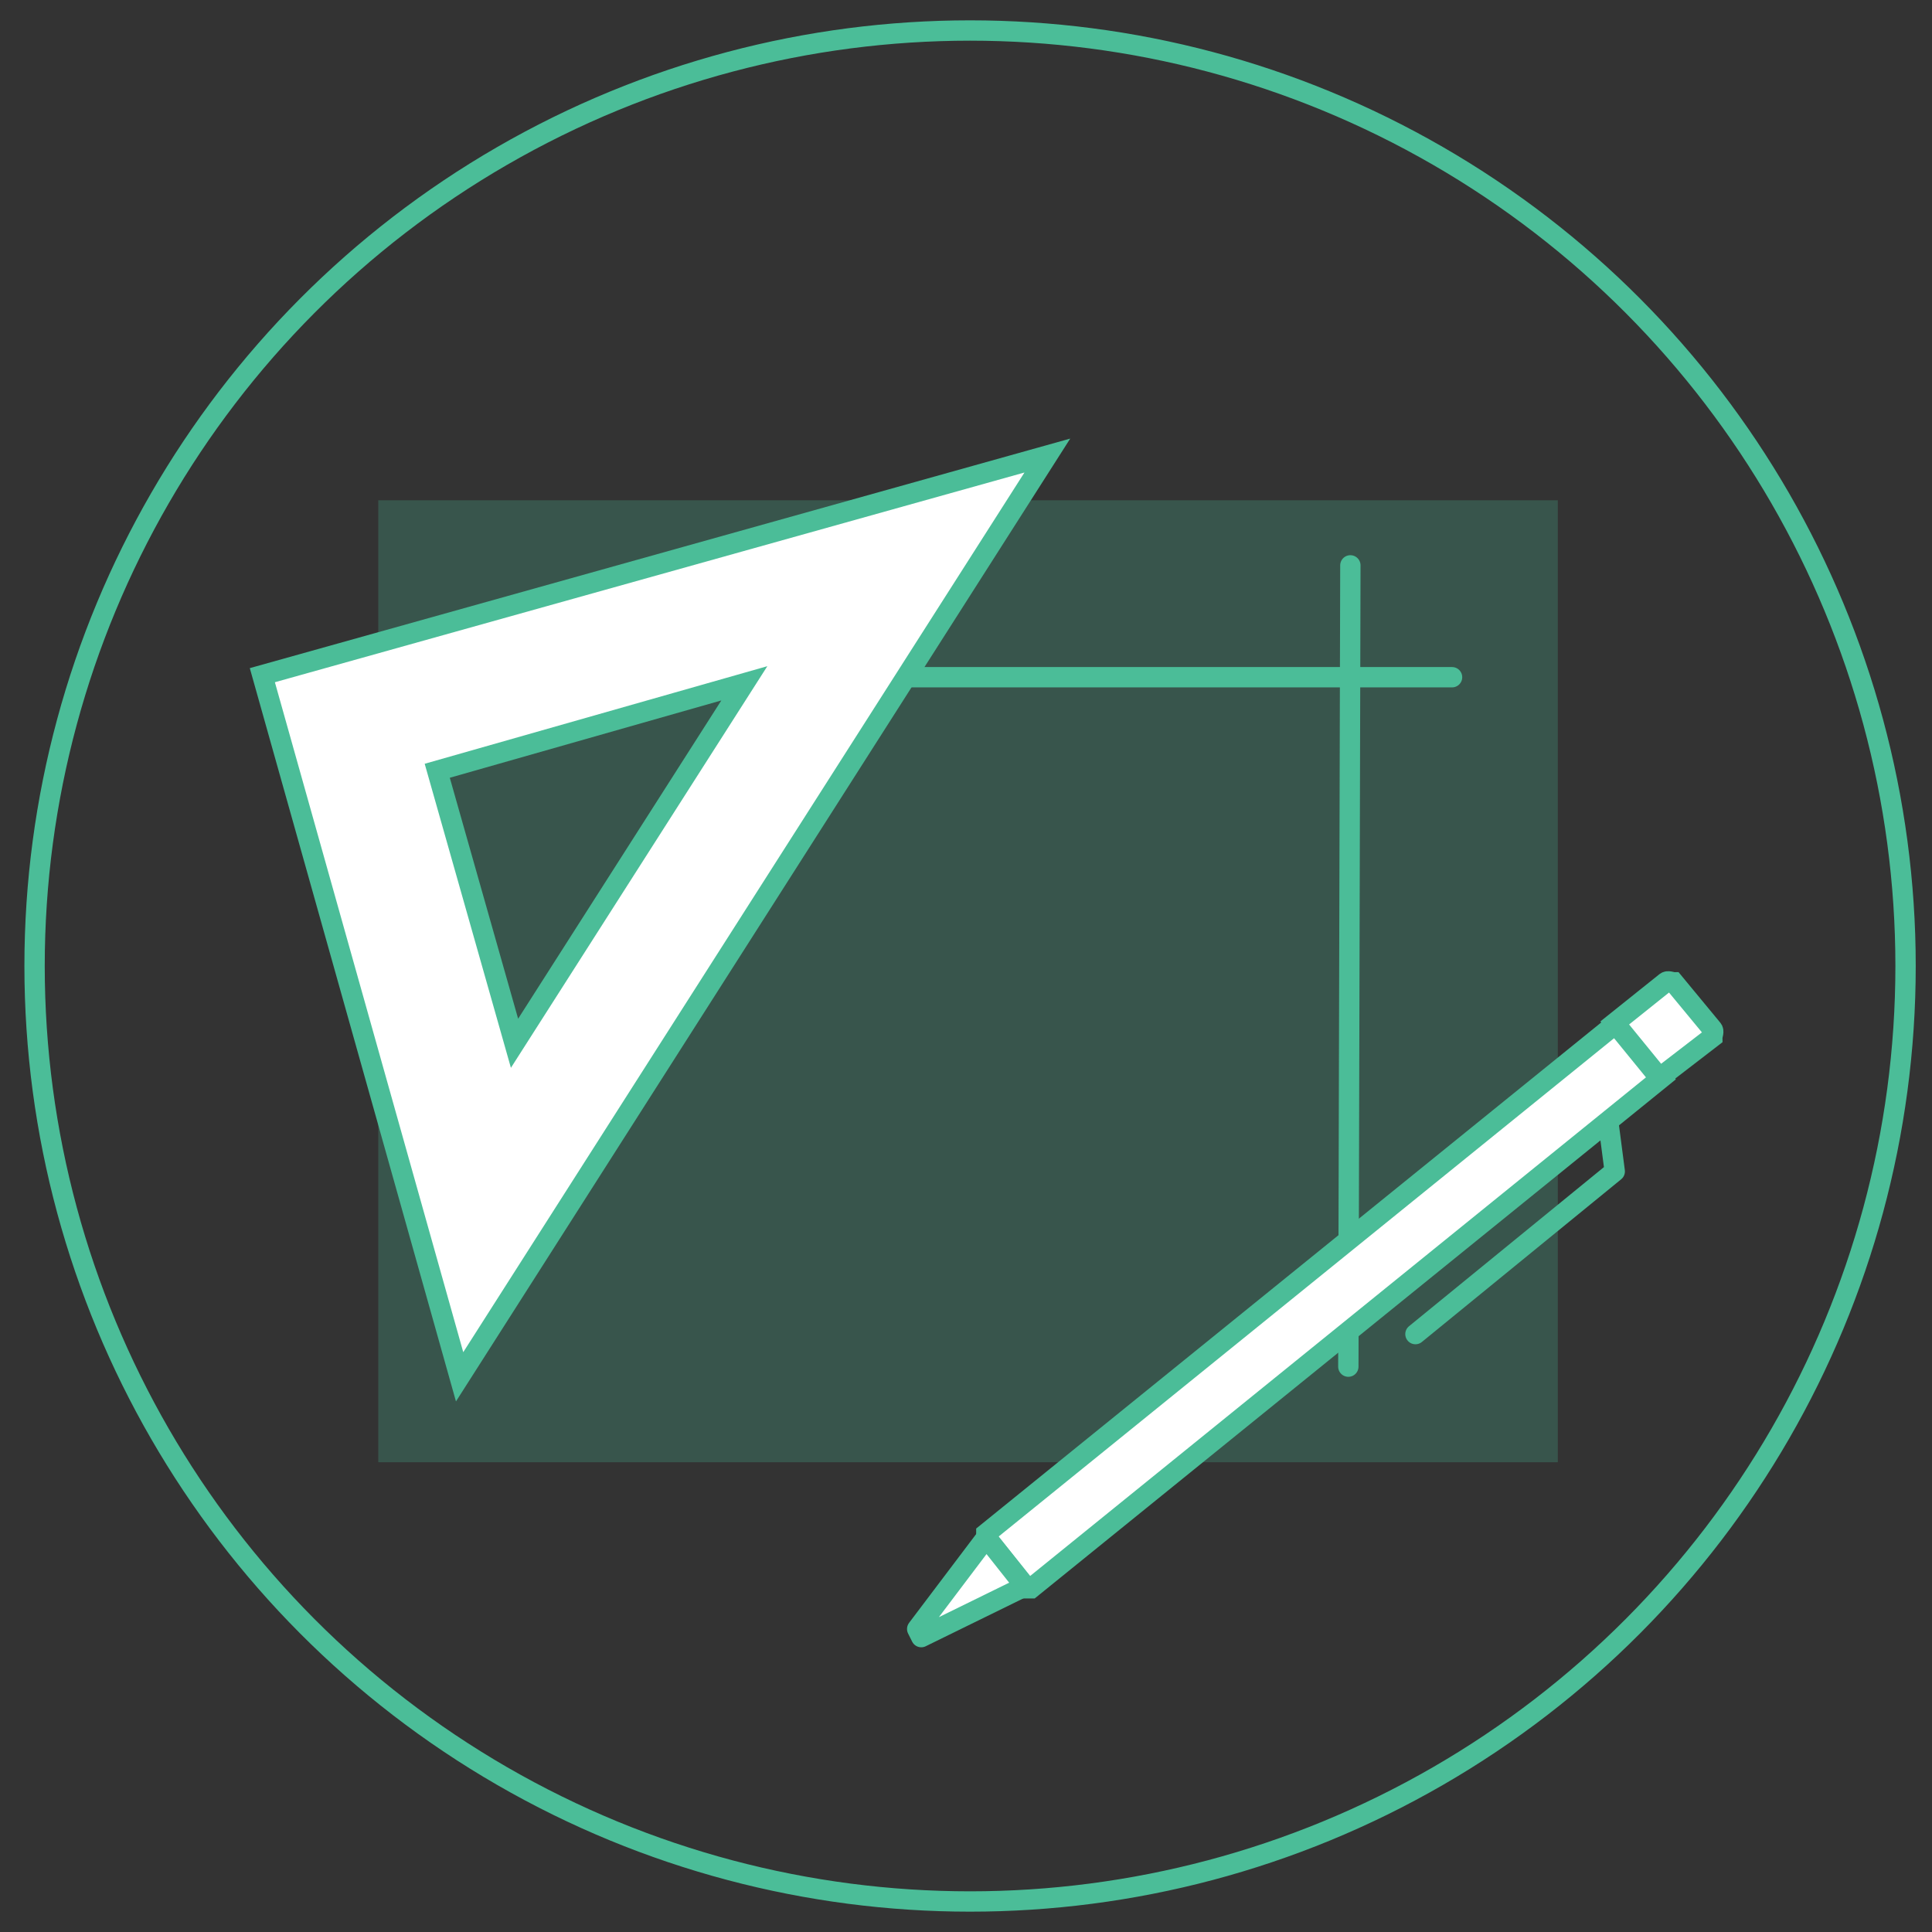
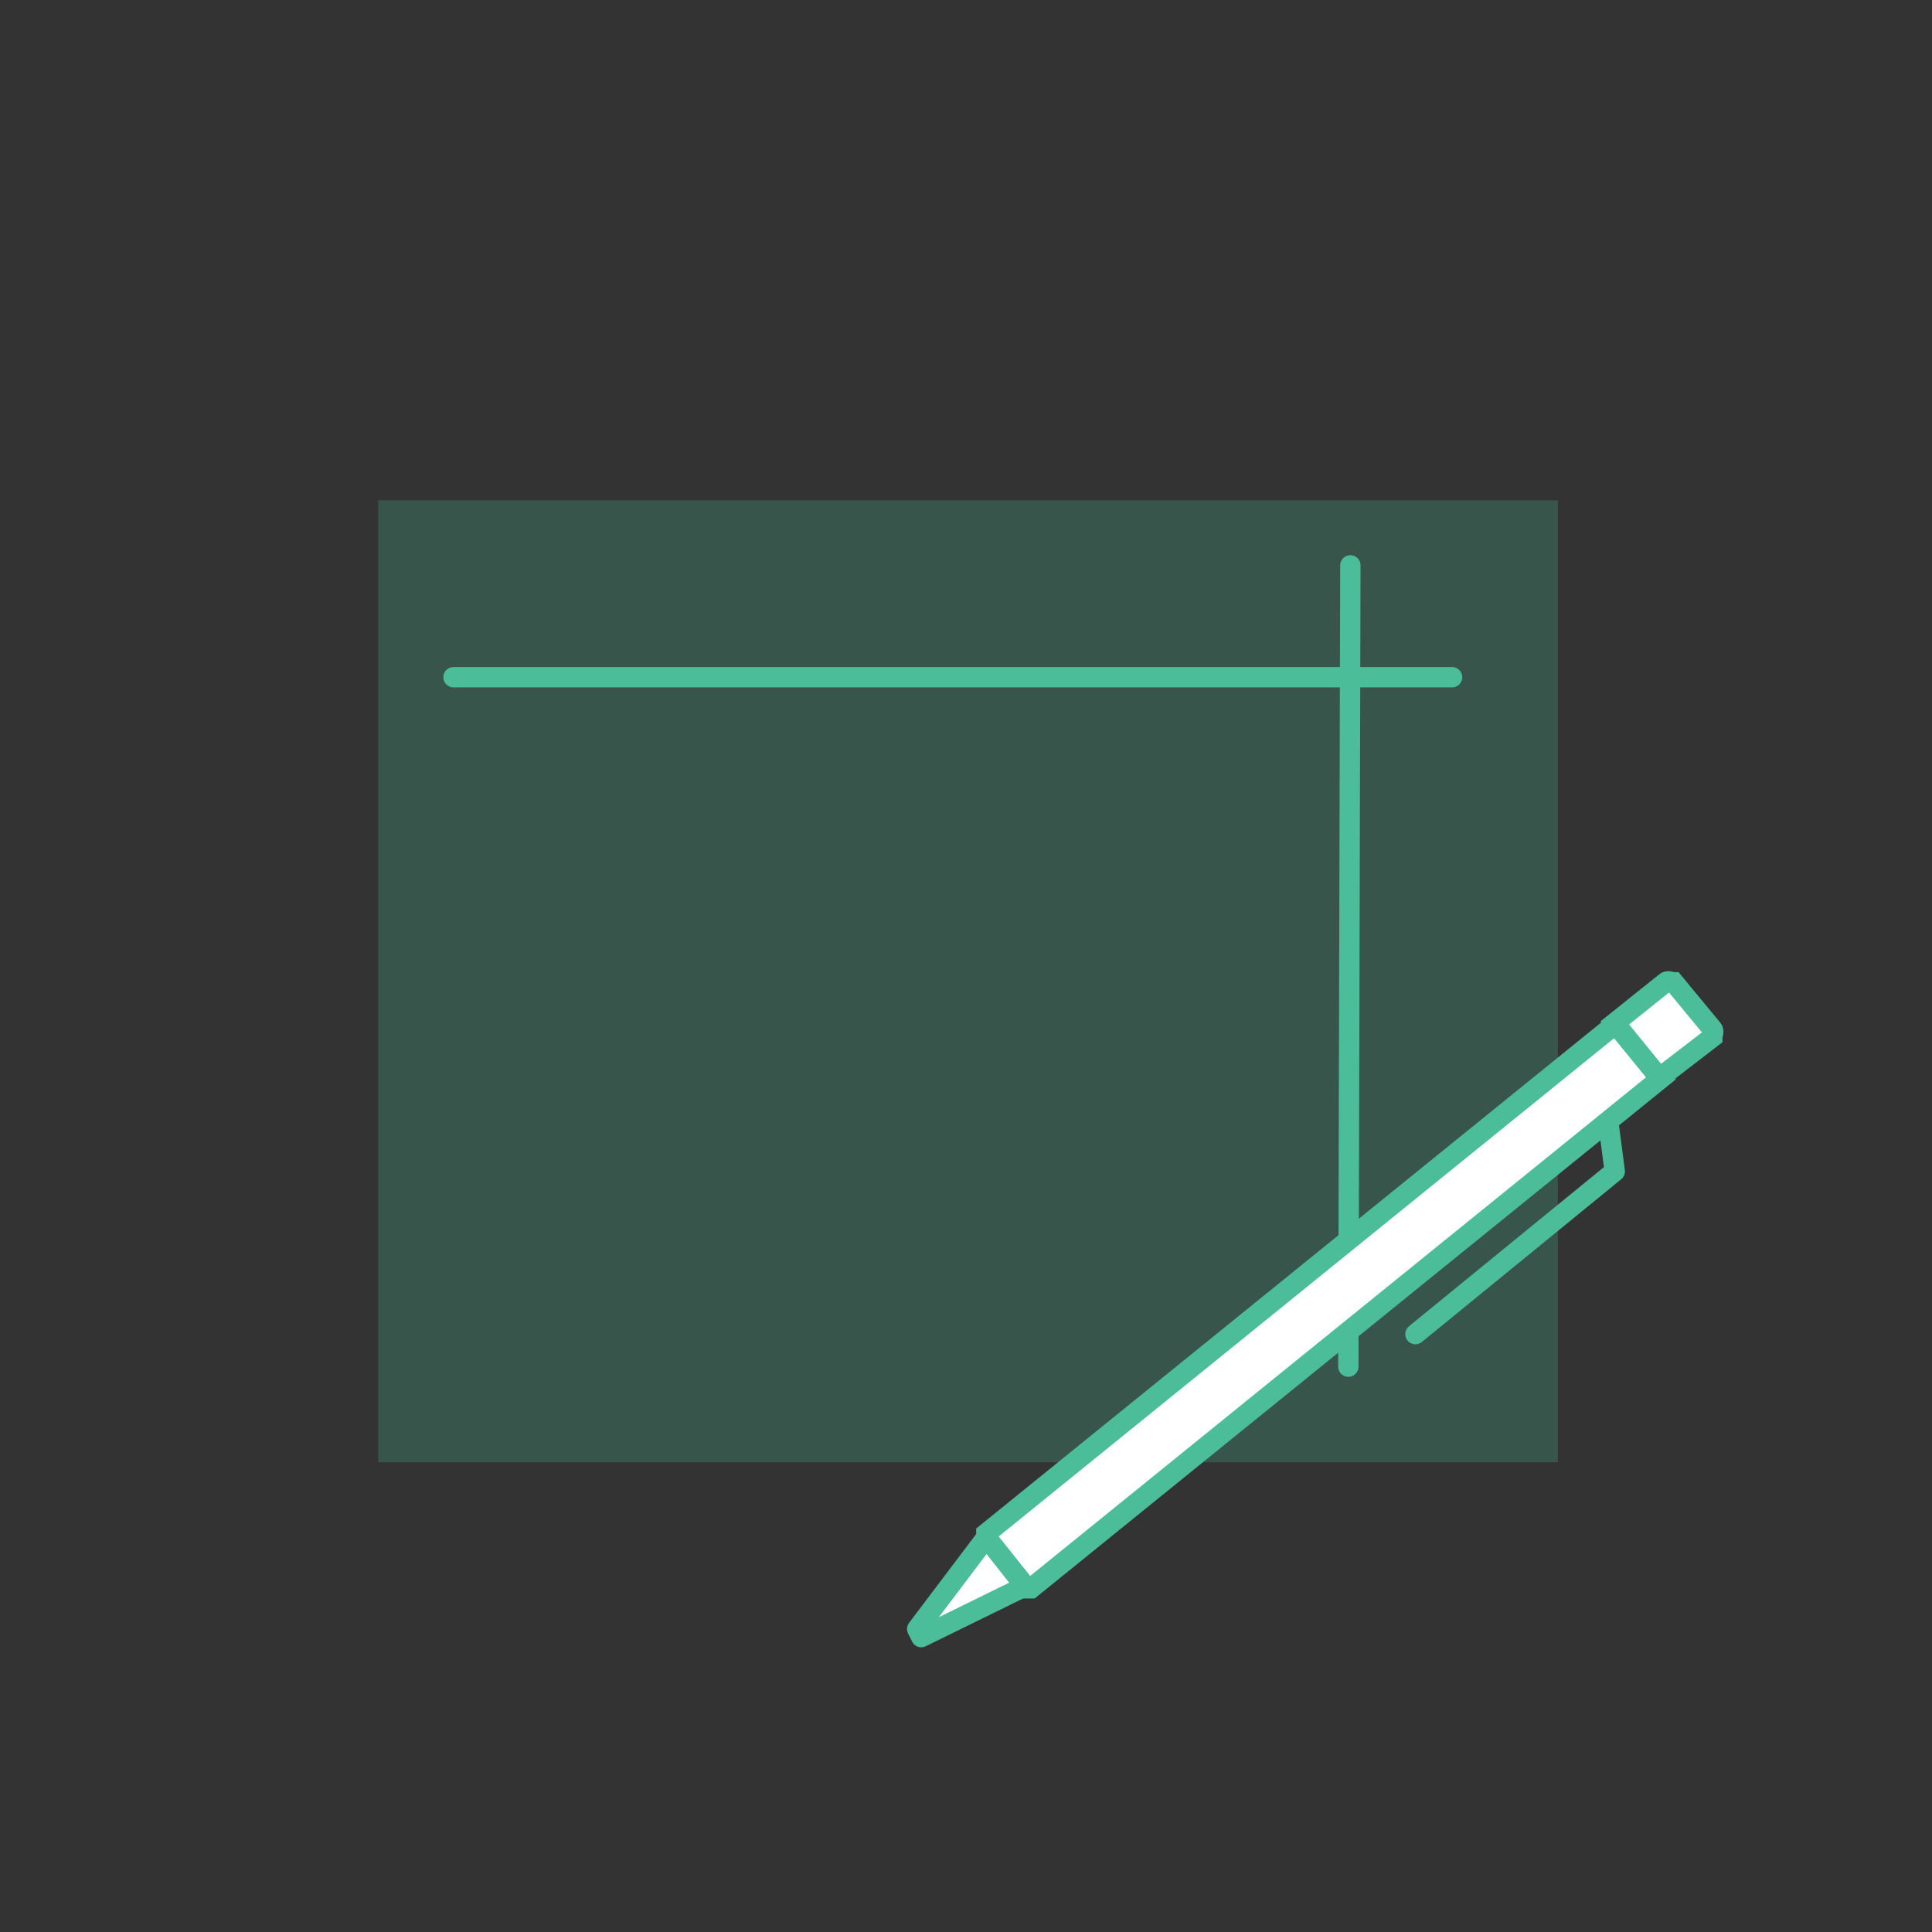
<svg xmlns="http://www.w3.org/2000/svg" version="1.1" id="Layer_1" x="0px" y="0px" viewBox="0 0 95 95" style="enable-background:new 0 0 95 95;" xml:space="preserve">
  <rect x="0" y="0" width="95" height="95" fill="#333333" stroke="none" />
  <style type="text/css">
	.st0{fill:none;stroke:#4BBD98;stroke-miterlimit:10;}
	.st1{fill:#4BBD98;fill-opacity:0.25;}
	.st2{fill:none;stroke:#4BBD98;stroke-linecap:round;stroke-linejoin:round;stroke-miterlimit:10;}
	.st3{fill:#FFFFFF;stroke:#4BBD98;stroke-miterlimit:10;}
	.st4{fill:#FFFFFF;stroke:#4BBD98;stroke-linecap:round;stroke-linejoin:round;stroke-miterlimit:10;}
</style>
  <g>
    <g>
      <g>
-         <circle class="st0" cx="47.7" cy="47.5" r="46" />
        <rect x="18.6" y="24.6" class="st1" width="58" height="47.3" />
        <g>
          <line class="st2" x1="22.3" y1="33.3" x2="71.4" y2="33.3" />
          <line class="st2" x1="66.4" y1="27.8" x2="66.3" y2="67.2" />
        </g>
-         <path class="st3" d="M51.5,22.4L12.9,33.2l9.7,34.5L51.5,22.4z M36.6,33.6L25.3,51.3l-3.8-13.4L36.6,33.6z" />
        <g>
          <g>
            <path class="st3" d="M50.5,78.1l-2-2.5c0,0,0-0.2,0-0.2l31-25.1l2.2,2.7l-31,25.1C50.7,78.1,50.6,78.1,50.5,78.1z" />
            <polygon class="st4" points="48.5,75.6 50.4,78 45.3,80.5 45.1,80.1      " />
            <path class="st3" d="M81.6,53l-2.2-2.7l2.5-2c0.1-0.1,0.3,0,0.4,0l1.9,2.3c0.1,0.1,0,0.3,0,0.4L81.6,53z" />
          </g>
          <polyline class="st2" points="79.1,55.3 79.4,57.6 69.6,65.6     " />
        </g>
      </g>
    </g>
  </g>
</svg>